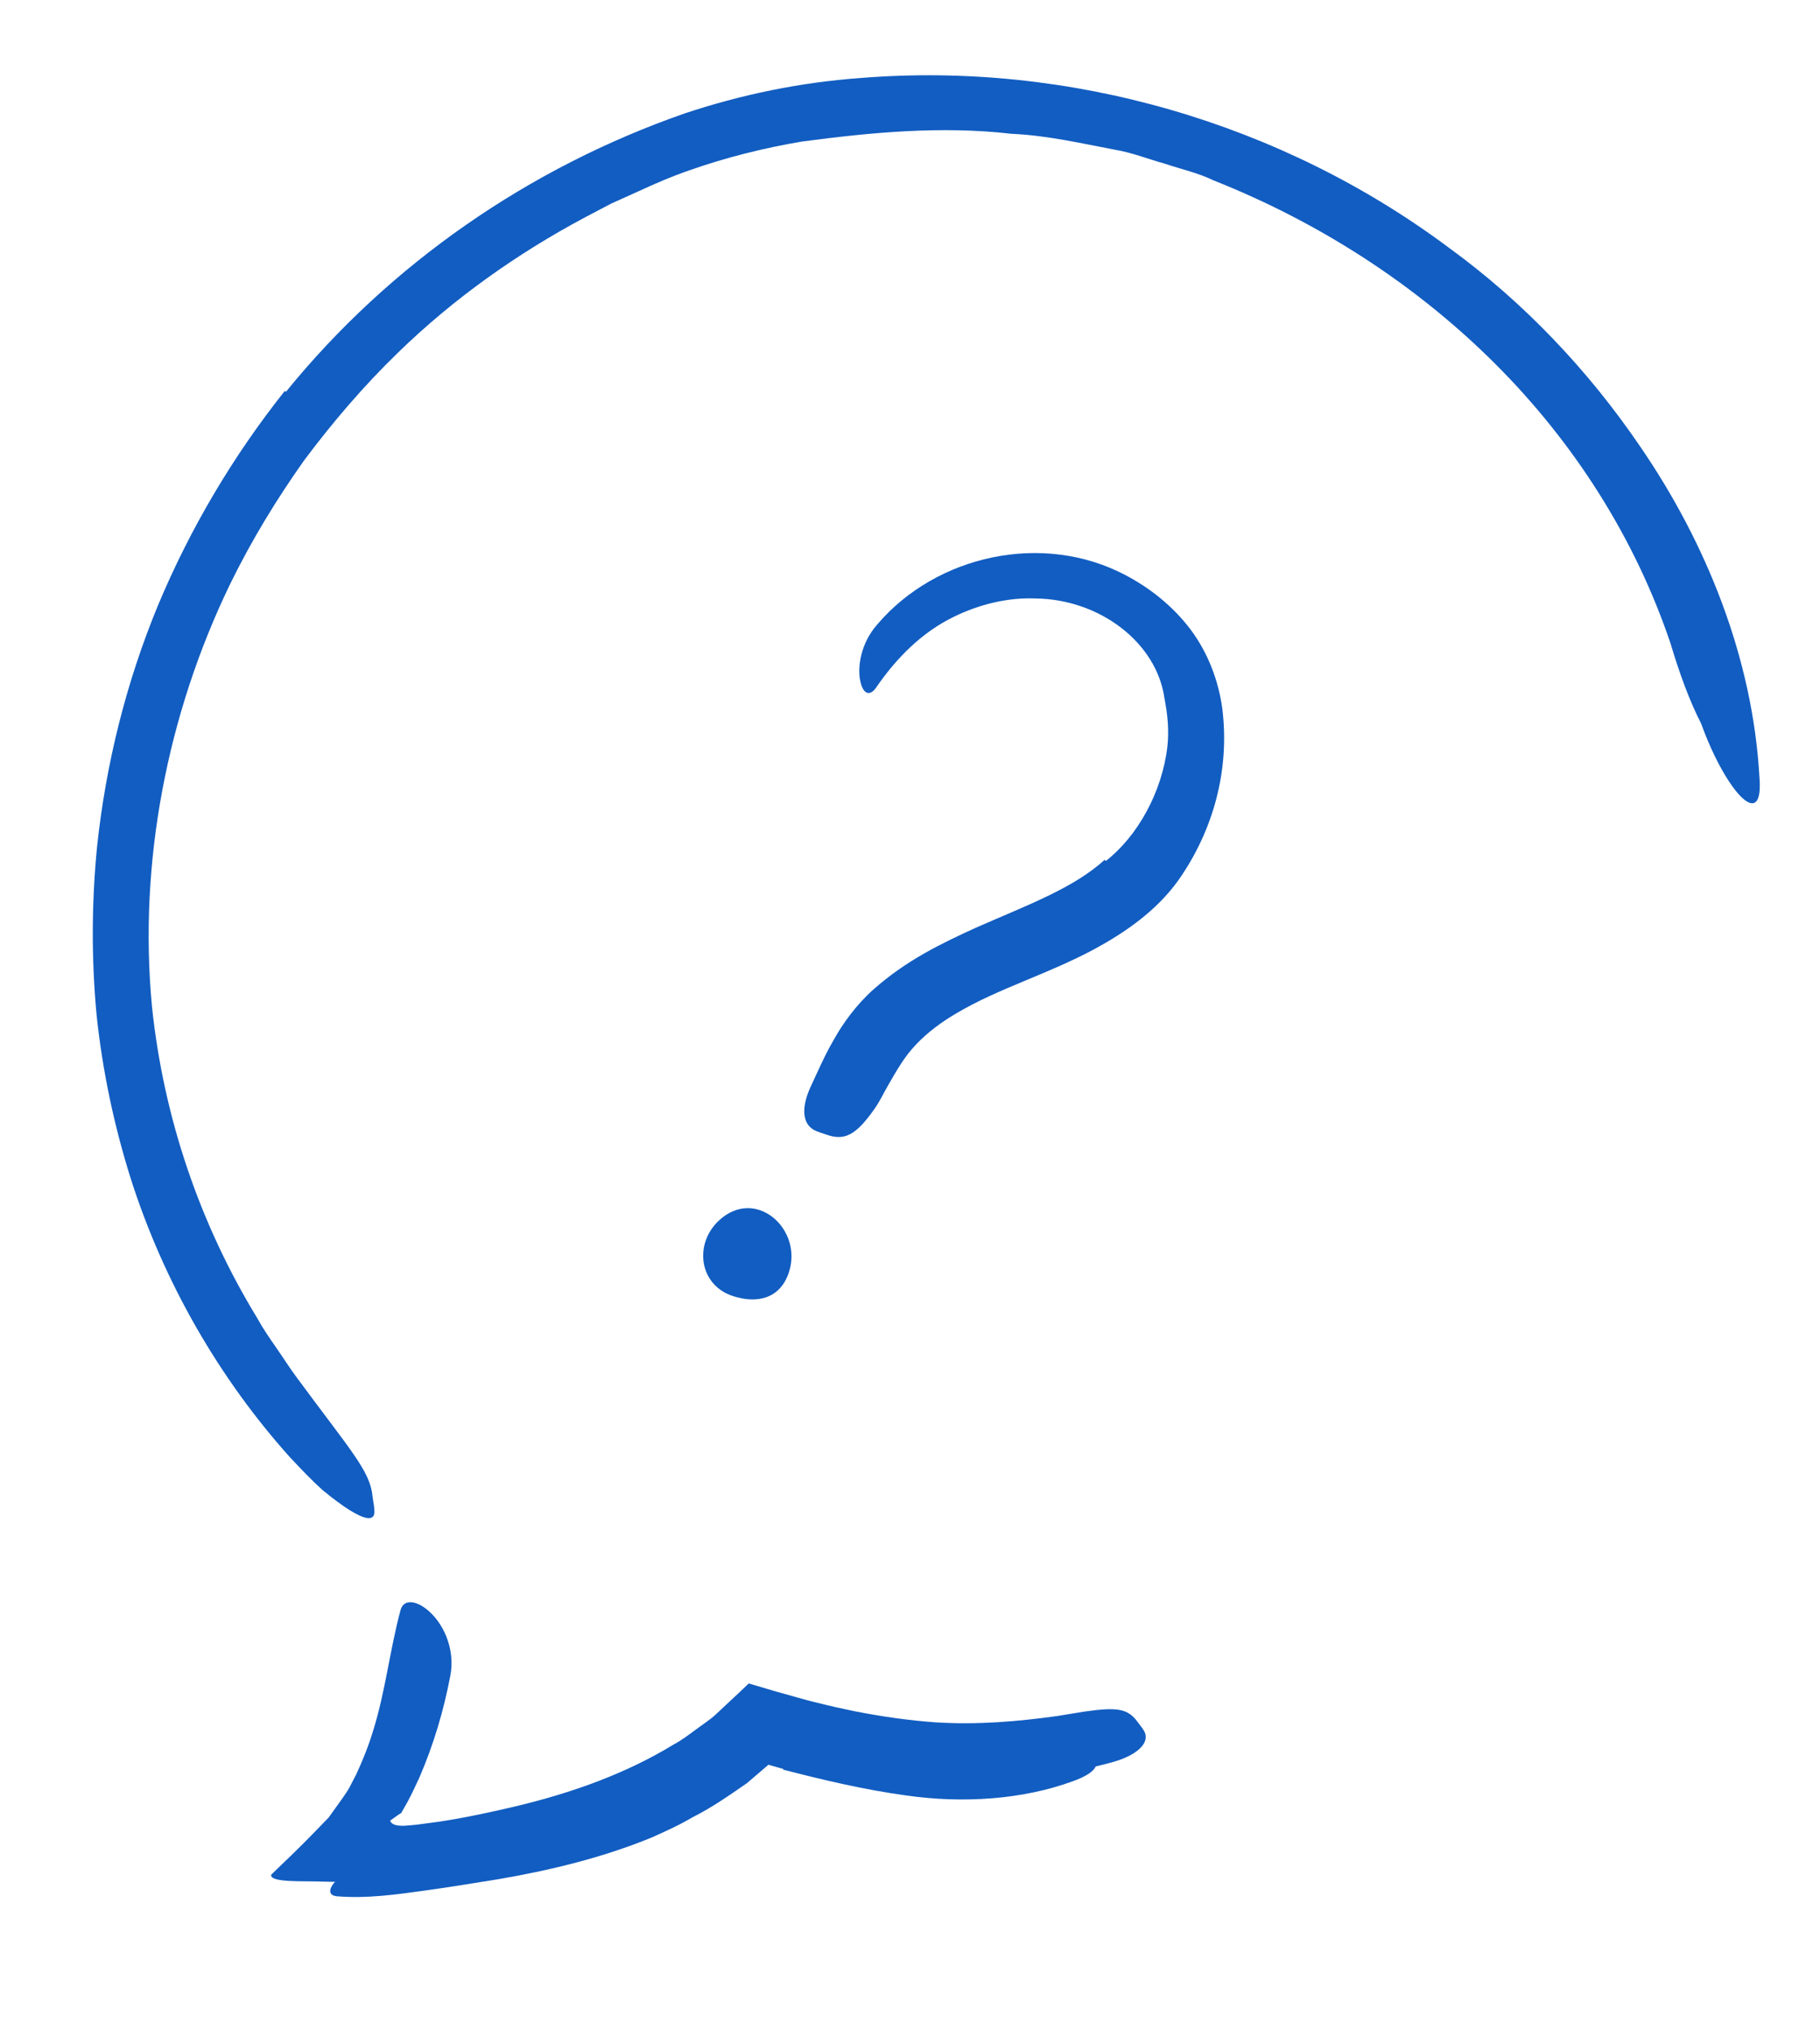
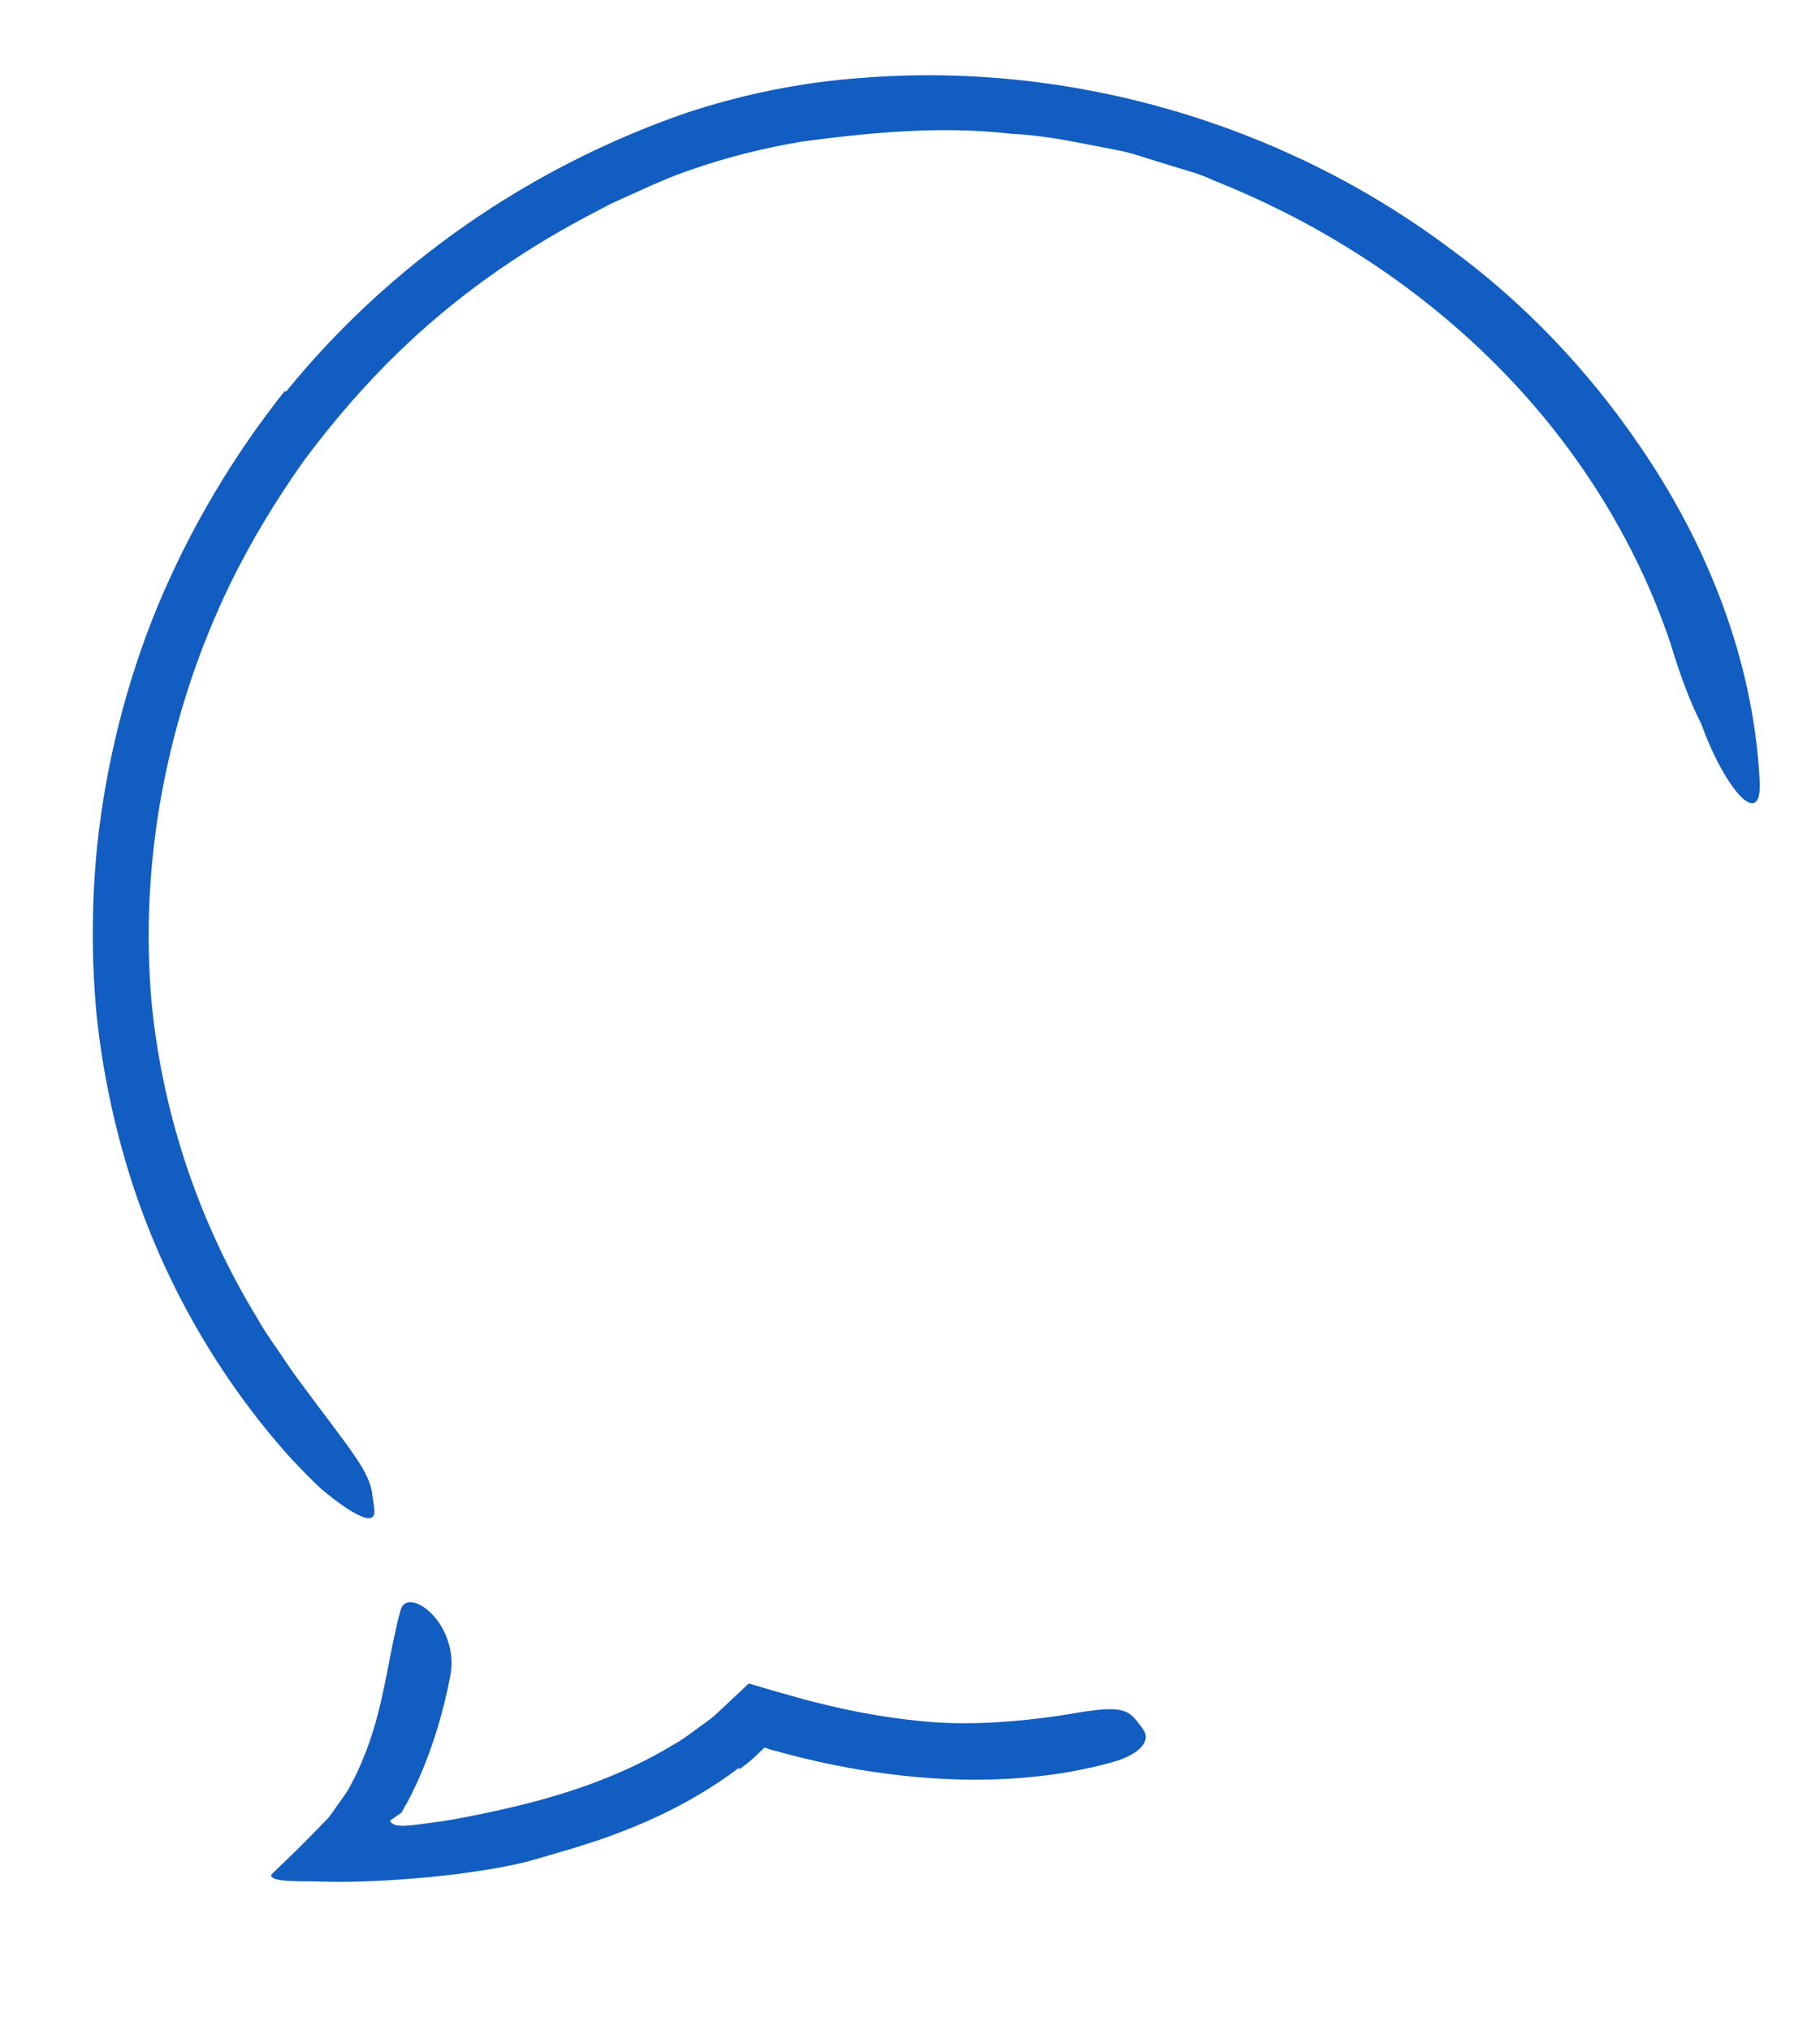
<svg xmlns="http://www.w3.org/2000/svg" width="139" height="155" viewBox="0 0 139 155" fill="none">
  <path fill-rule="evenodd" clip-rule="evenodd" d="M21.843 29.911C29.791 20.124 40.44 12.791 52.278 8.666C56.646 7.209 61.14 6.292 65.678 5.96C81.675 4.655 97.915 9.4 110.646 18.909C116.353 23.052 121.31 28.281 125.254 34.078C130.342 41.487 133.858 50.278 134.373 59.319C134.609 62.136 133.428 61.782 132.029 59.639C131.328 58.569 130.575 57.062 129.921 55.253C129.02 53.494 128.269 51.416 127.582 49.13C124.875 41.095 120.211 33.781 114.177 27.766C108.143 21.741 100.772 16.986 92.683 13.775C91.506 13.201 90.22 12.923 88.973 12.504C87.708 12.153 86.467 11.654 85.158 11.434C82.553 10.941 79.941 10.334 77.257 10.218C71.918 9.598 66.516 10.109 61.237 10.811C58.347 11.302 55.501 12.009 52.753 12.972C51.375 13.438 50.038 14.019 48.691 14.64L46.673 15.549L44.714 16.58C39.506 19.35 34.637 22.802 30.393 26.932C27.775 29.467 25.402 32.246 23.215 35.171C21.105 38.151 19.202 41.279 17.593 44.564C12.763 54.523 10.569 65.876 11.606 76.853C12.495 85.37 15.272 93.474 19.628 100.624C20.072 101.436 20.592 102.185 21.113 102.935C21.64 103.682 22.119 104.463 22.677 105.205C26.76 110.746 28.278 112.326 28.453 114.271C28.503 114.706 28.632 115.225 28.587 115.562C28.509 116.13 27.839 116.026 26.691 115.308C26.118 114.947 25.426 114.437 24.631 113.78C23.868 113.096 23.039 112.235 22.119 111.25C16.797 105.311 12.53 98 9.974 89.964C8.711 85.946 7.827 81.769 7.379 77.524C6.979 73.275 6.992 68.974 7.408 64.709C8.073 58.38 9.627 52.129 12.06 46.24C14.518 40.36 17.793 34.83 21.748 29.855L21.843 29.911Z" fill="#125DC1" />
  <path fill-rule="evenodd" clip-rule="evenodd" d="M56.418 135.009C52.485 137.974 48.045 139.866 43.579 141.192C41.943 141.658 40.331 142.21 38.667 142.505C37.381 142.774 36.083 142.936 34.79 143.124L32.846 143.332L31.874 143.42L30.651 143.517C28.591 143.662 26.588 143.732 24.8 143.686C23.145 143.614 20.651 143.785 20.704 143.162C21.715 142.187 22.869 141.089 23.789 140.139L25.102 138.787L25.998 137.535C26.288 137.126 26.608 136.69 26.789 136.296L27.203 135.5C27.709 134.41 28.161 133.287 28.507 132.127C29.437 129.149 29.769 126.01 30.588 122.959C30.835 122.011 31.947 122.214 32.942 123.203C33.934 124.184 34.771 126.003 34.391 127.971C33.891 130.605 33.12 133.221 32.016 135.766C31.721 136.4 31.43 137.032 31.093 137.652L30.632 138.463C30.625 138.444 30.598 138.471 30.577 138.479C30.485 138.533 30.339 138.637 30.092 138.816L29.823 139.006C29.787 139.051 29.82 139.073 29.83 139.107C29.866 139.173 29.94 139.239 30.064 139.306C30.221 139.384 30.504 139.421 30.804 139.42L31.06 139.402L31.43 139.372C31.676 139.353 31.922 139.323 32.168 139.289L33.644 139.09C35.609 138.788 37.561 138.362 39.48 137.91C43.688 136.896 47.804 135.44 51.448 133.213C52.034 132.904 52.55 132.508 53.078 132.122C53.593 131.726 54.162 131.378 54.641 130.94L56.505 129.198L57.065 128.666C57.113 128.632 57.155 128.561 57.208 128.554L57.384 128.608L57.736 128.712L59.13 129.125L60.859 129.613C61.354 129.746 61.85 129.892 62.35 130.007C63.347 130.261 64.351 130.484 65.359 130.688C67.375 131.082 69.411 131.375 71.442 131.519C74.608 131.72 77.719 131.463 80.789 131.031C81.463 130.92 82.125 130.812 82.802 130.701C85.319 130.341 86.144 130.453 86.901 131.516C87.072 131.756 87.286 131.987 87.41 132.238C87.825 133.067 86.893 134.028 84.946 134.565C79.18 136.173 72.721 136.226 66.483 135.269C64.161 134.922 61.862 134.416 59.6 133.803L58.816 133.591L58.651 133.532C58.551 133.495 58.378 133.425 58.404 133.451C58.404 133.451 58.381 133.461 58.367 133.474L58.354 133.481L58.266 133.564L57.924 133.887C57.48 134.339 56.995 134.728 56.491 135.09L56.418 135.009Z" fill="#125DC1" />
-   <path fill-rule="evenodd" clip-rule="evenodd" d="M84.458 65.745C86.887 63.839 88.743 60.506 89.156 57.026C89.299 55.758 89.165 54.491 88.93 53.297C88.313 49.026 83.949 45.761 79.104 45.7C76.969 45.611 74.801 46.15 72.891 47.078C70.397 48.277 68.451 50.261 66.888 52.538C66.384 53.237 65.868 52.936 65.691 51.94C65.495 50.964 65.705 49.133 67.021 47.66C71.518 42.393 79.648 40.571 85.982 43.93C87.857 44.923 89.577 46.285 90.931 48.074C92.27 49.864 93.068 52.003 93.353 54.119C93.932 58.797 92.669 63.41 90.004 67.207C88.309 69.58 85.902 71.215 83.572 72.483C80 74.394 76.275 75.477 73.149 77.315C71.926 78.021 70.819 78.847 69.954 79.77C69.074 80.684 68.49 81.723 67.771 82.977C67.456 83.524 67.184 84.118 66.79 84.67C65.34 86.749 64.462 87.117 63.099 86.635C62.786 86.523 62.45 86.439 62.171 86.288C61.227 85.763 61.216 84.478 61.926 82.954C62.463 81.814 62.937 80.68 63.659 79.431C64.342 78.185 65.406 76.718 66.677 75.583C69.213 73.324 71.921 72.032 74.539 70.838C78.391 69.14 81.995 67.831 84.365 65.654L84.458 65.745Z" fill="#125DC1" />
-   <path fill-rule="evenodd" clip-rule="evenodd" d="M60.346 96.822C60.32 96.931 60.288 97.043 60.252 97.153C59.578 99.21 57.763 99.572 55.931 98.954C53.361 98.086 53.001 94.952 54.923 93.185C57.623 90.702 61.093 93.64 60.346 96.822Z" fill="#125DC1" />
-   <path fill-rule="evenodd" clip-rule="evenodd" d="M59.817 135.076L58.788 134.788C58.751 134.765 58.699 134.739 58.665 134.778L57.047 136.163C55.697 137.093 54.361 138.037 52.911 138.758C51.892 139.361 50.824 139.844 49.754 140.322C45.927 141.886 41.935 142.84 37.937 143.518C36.157 143.797 34.375 144.103 32.605 144.343C30.336 144.66 28.043 144.993 25.727 144.801C24.297 144.657 26.099 142.537 28.606 142.347C33.137 141.995 37.643 141.409 42.143 140.524C44.826 139.962 47.53 138.99 50.032 137.785C50.743 137.497 51.409 137.128 52.074 136.757C52.739 136.387 53.43 136.049 54.038 135.595C54.652 135.154 55.316 134.766 55.899 134.284L57.912 132.528L58.122 132.347L58.395 132.418L58.939 132.562L59.777 132.786L61.174 133.159C62.105 133.404 63.038 133.637 63.972 133.852C66.804 134.512 69.672 135.07 72.526 135.206C74.743 135.296 76.902 135.022 79.019 134.567L80.405 134.223C82.138 133.79 82.718 133.748 83.263 134.221C83.385 134.327 83.539 134.423 83.628 134.539C83.928 134.926 83.316 135.517 82.004 135.992C78.129 137.431 73.518 137.722 69.21 137.104C65.998 136.664 62.878 135.923 59.807 135.13L59.817 135.076Z" fill="#125DC1" />
</svg>